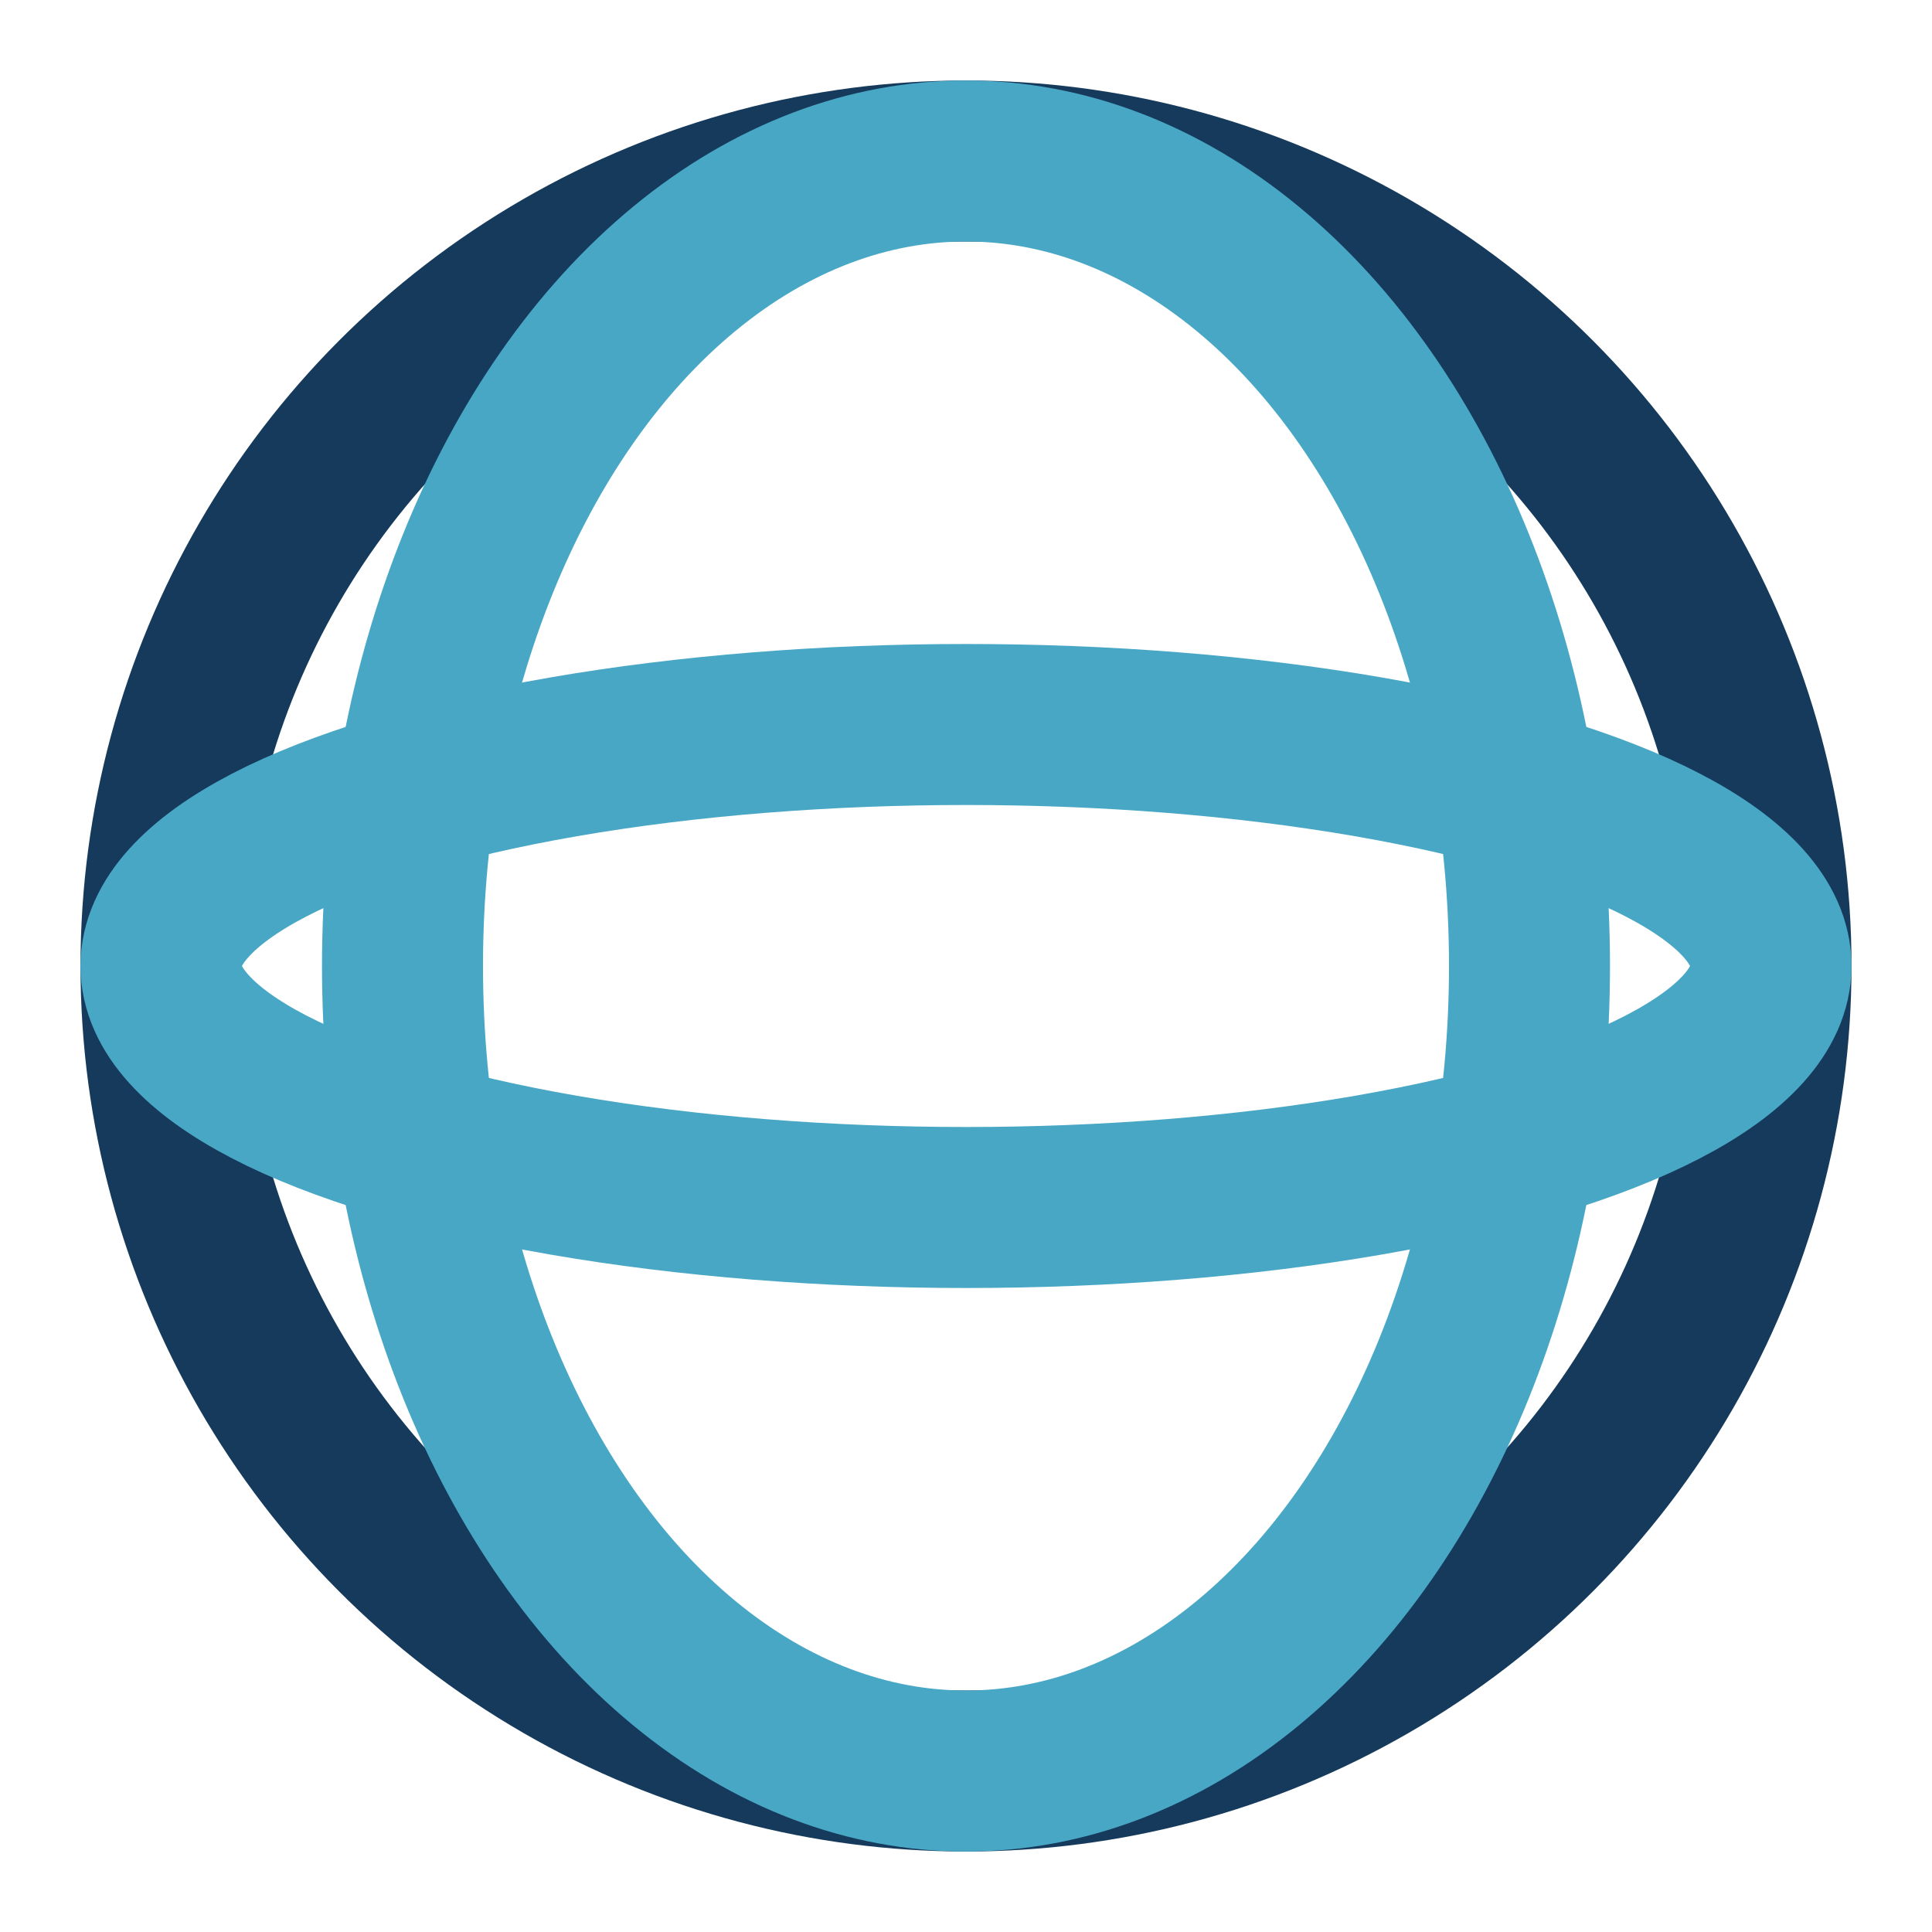
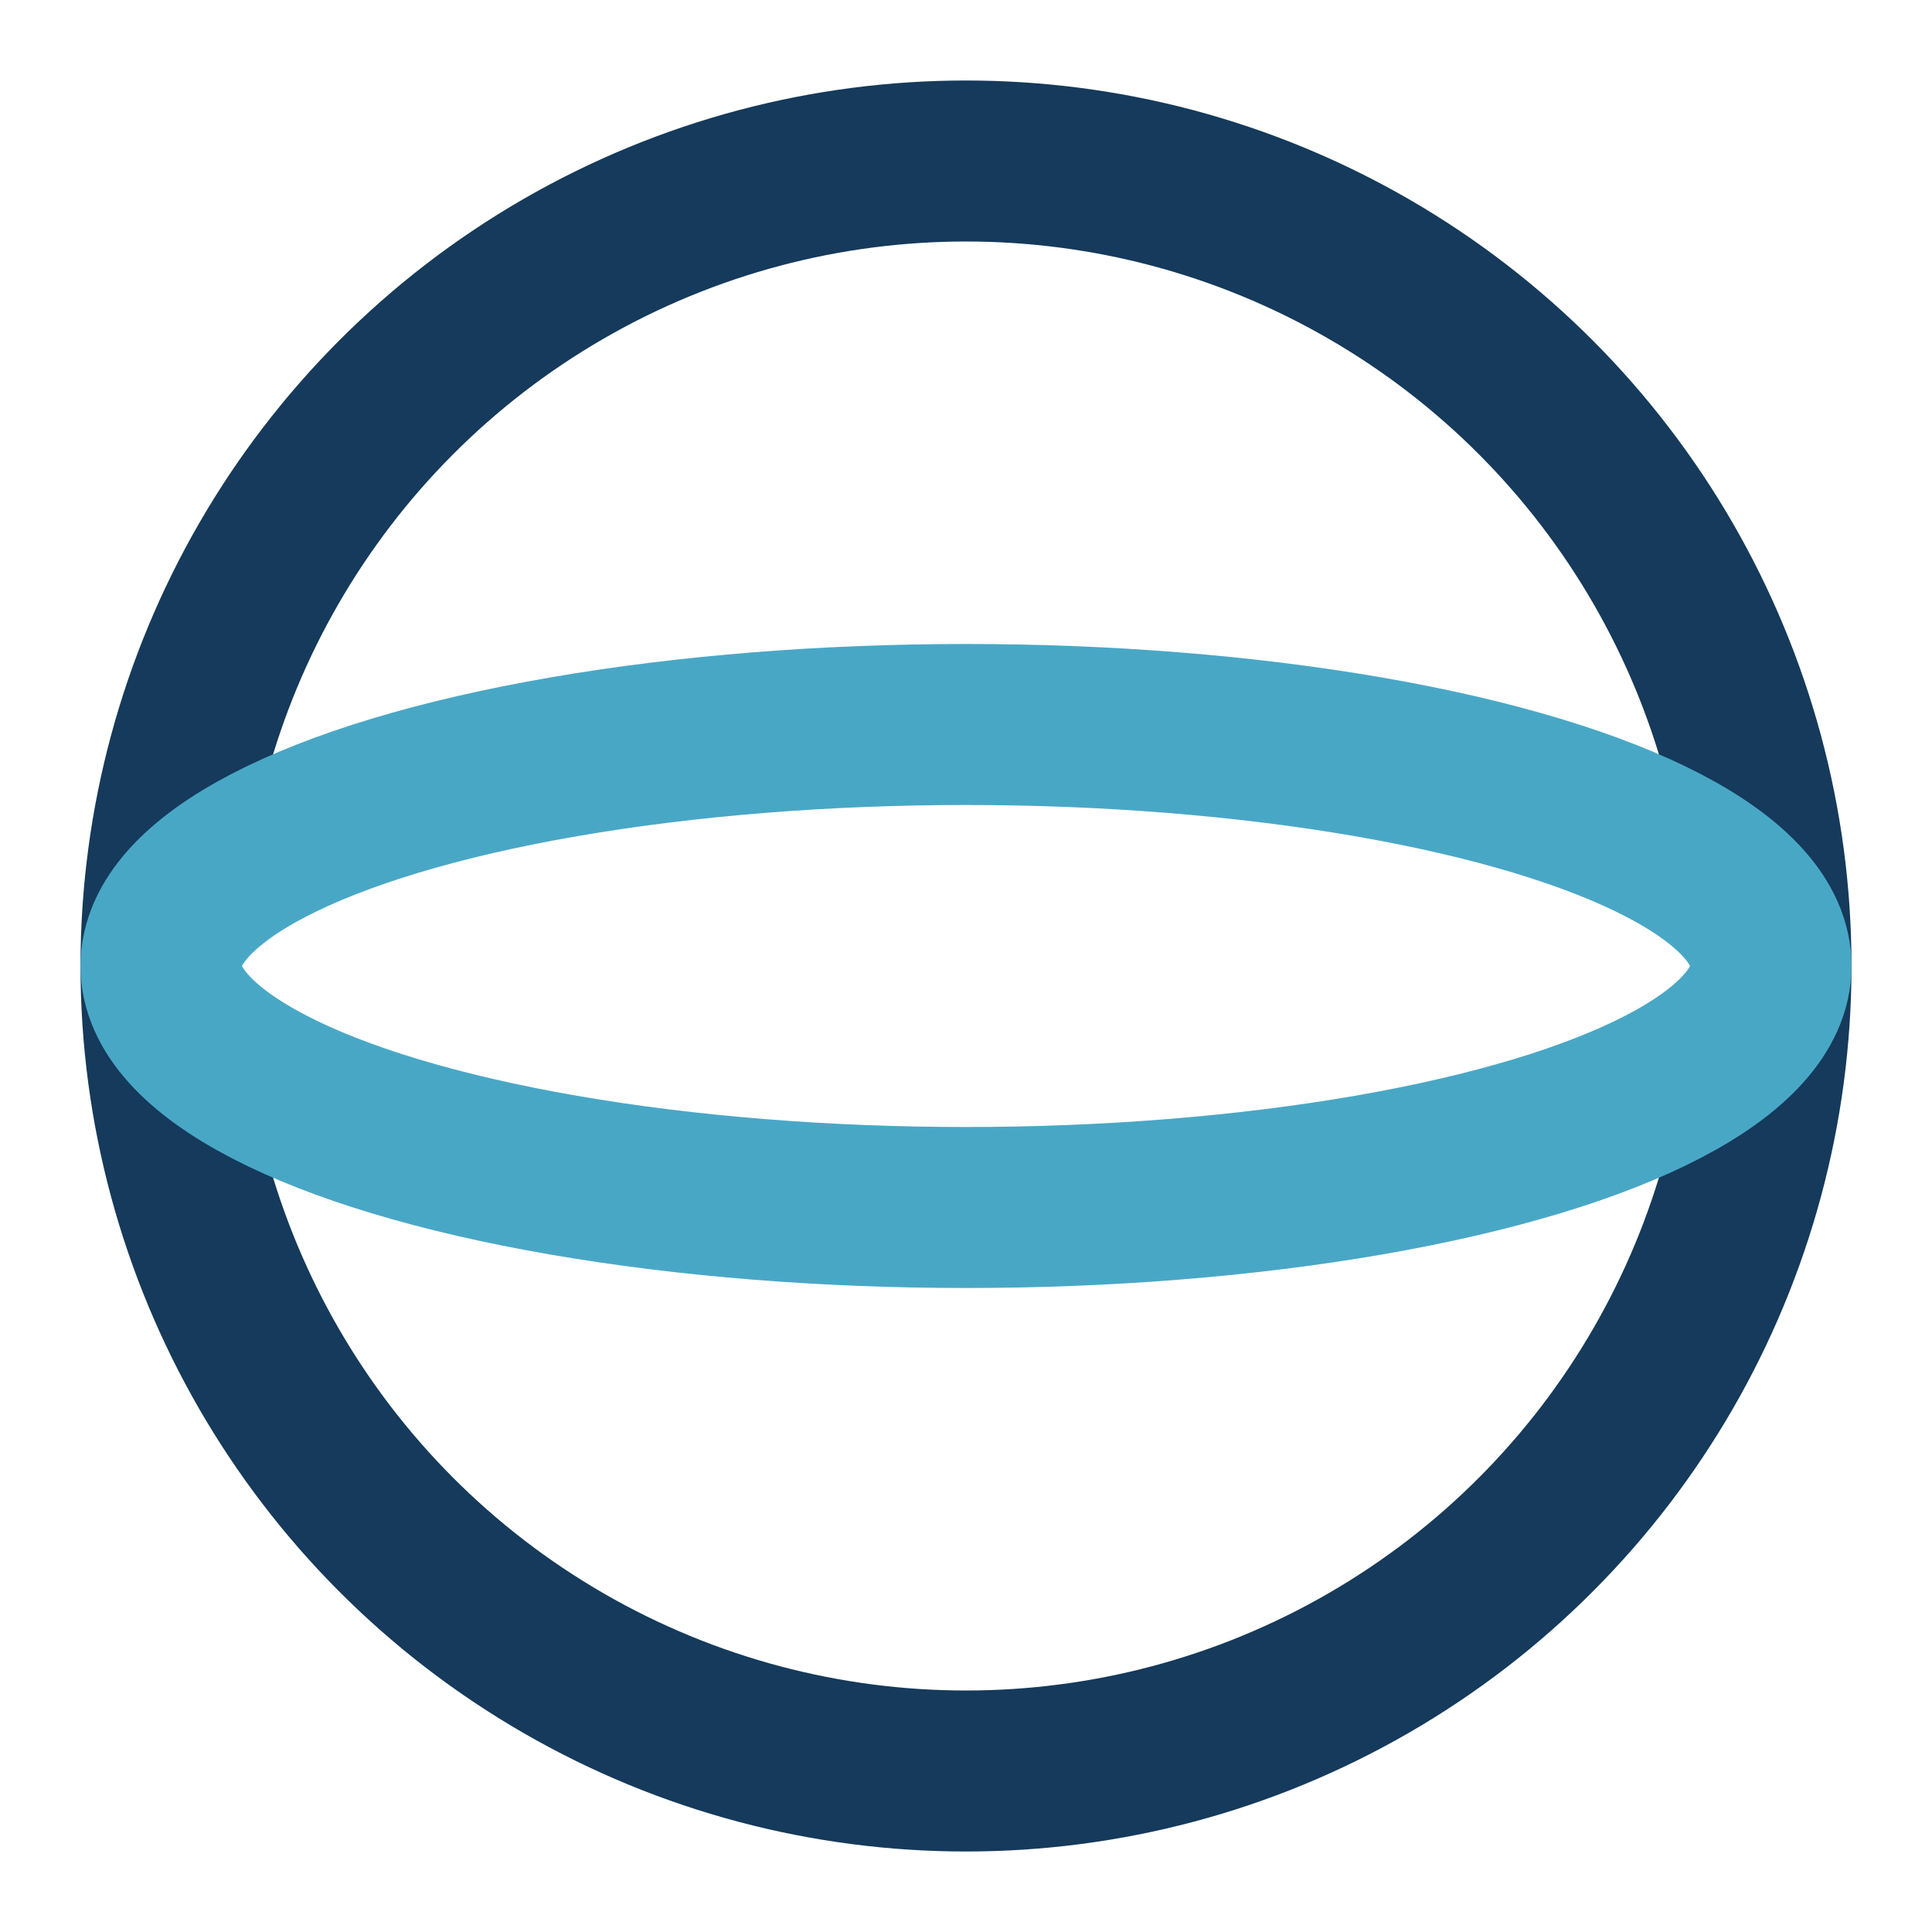
<svg xmlns="http://www.w3.org/2000/svg" viewBox="0 0 24 24" width="24" height="24">
  <circle cx="12" cy="12" r="10" stroke="#153A5B" stroke-width="2" fill="none" />
-   <ellipse cx="12" cy="12" rx="7" ry="10" stroke="#49A7C6" stroke-width="2" fill="none" />
  <ellipse cx="12" cy="12" rx="10" ry="3" stroke="#49A7C6" stroke-width="2" fill="none" />
</svg>